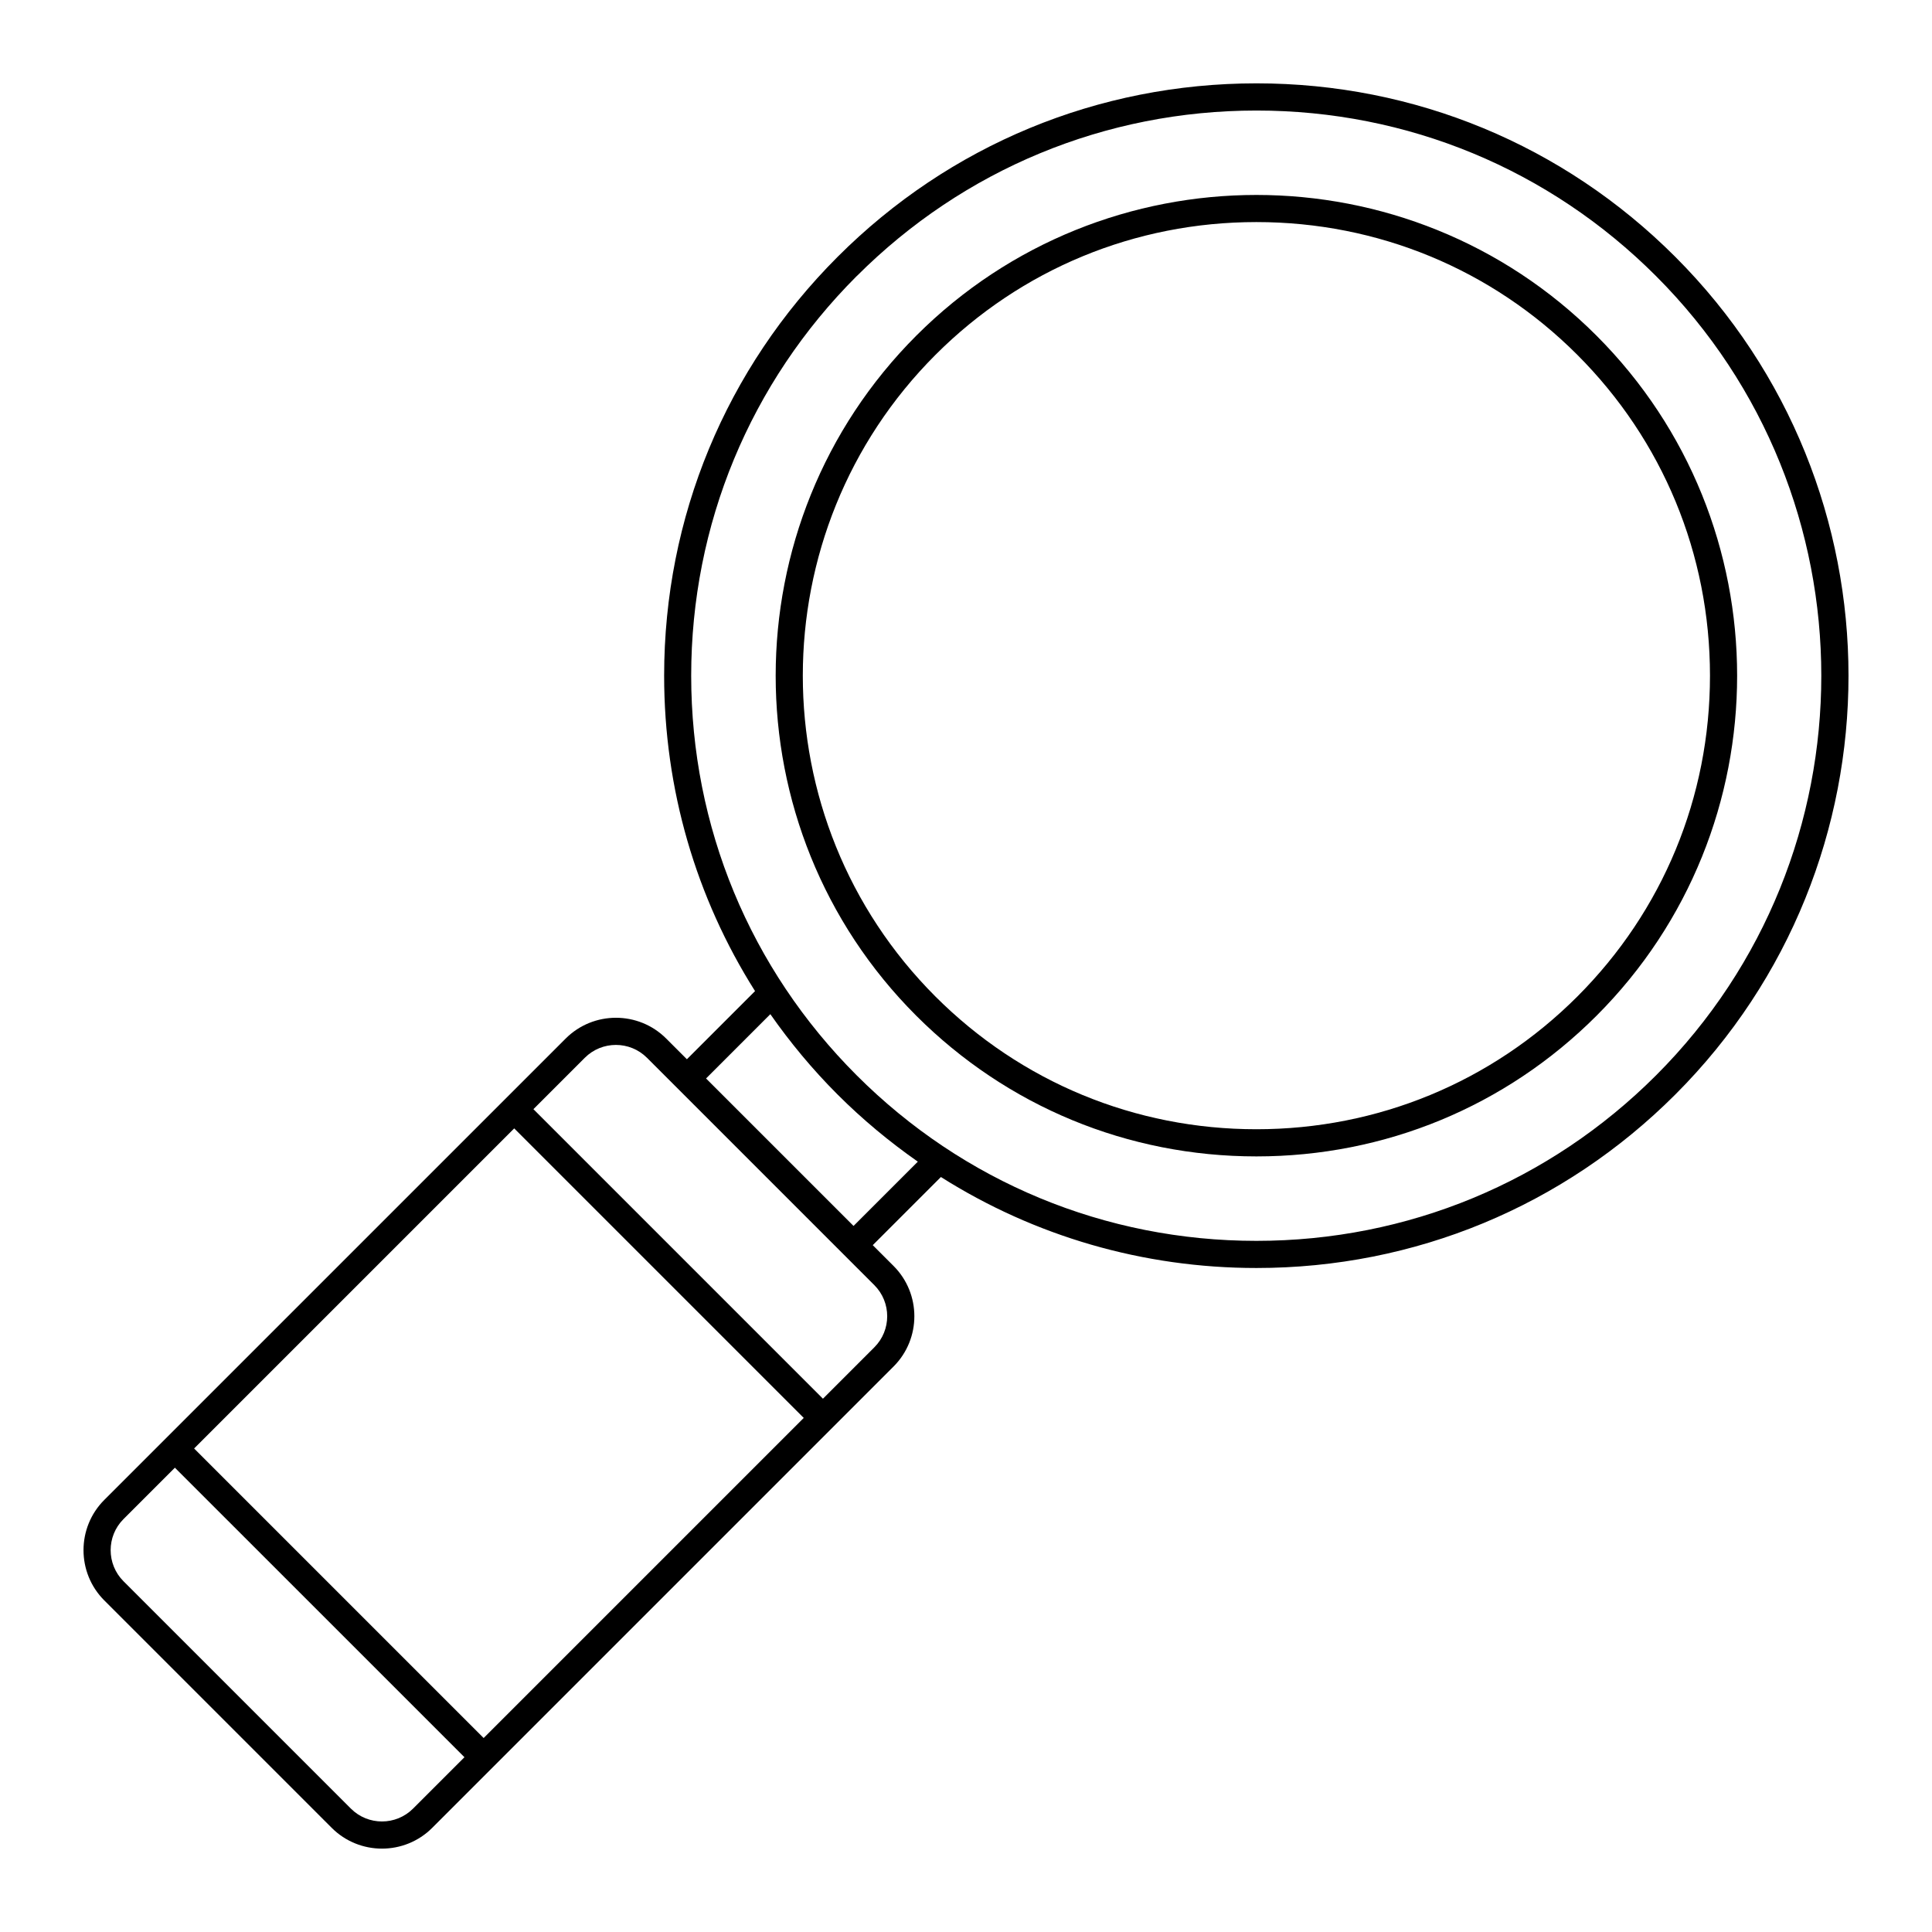
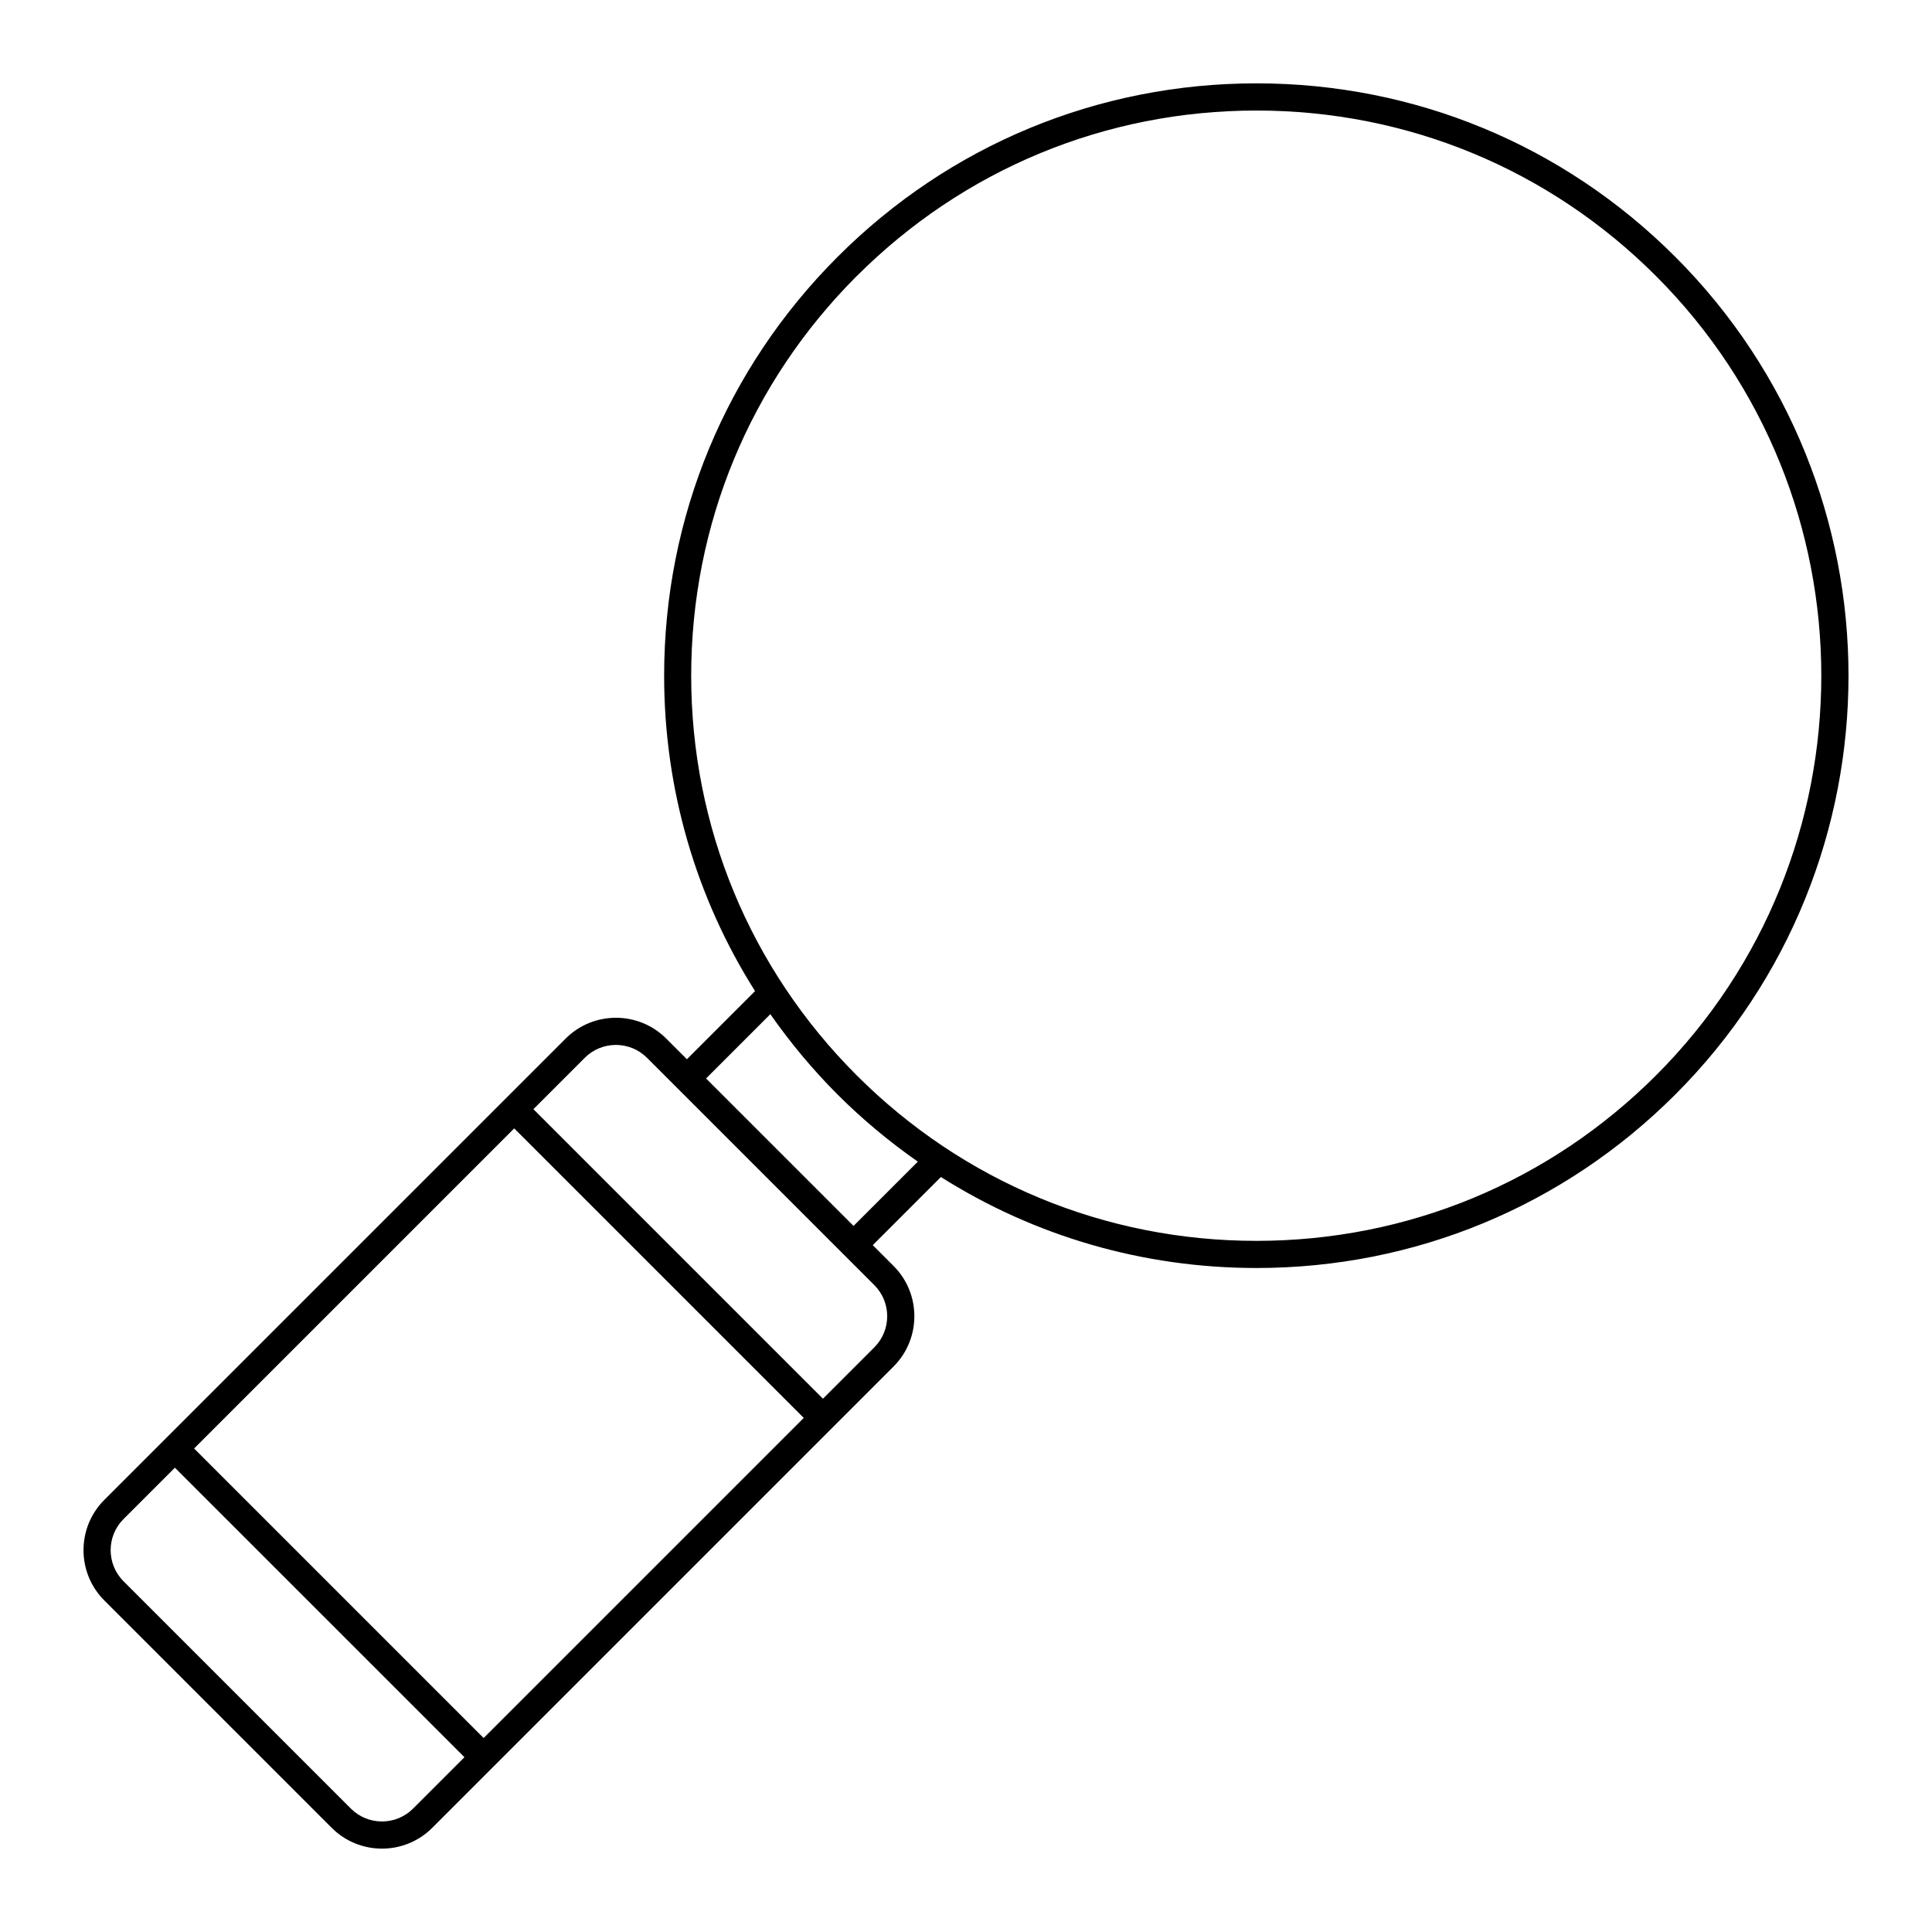
<svg xmlns="http://www.w3.org/2000/svg" fill="#000000" width="800px" height="800px" version="1.1" viewBox="144 144 512 512">
  <g>
-     <path d="m476.96 450.46c34.09 0 66.102-13.238 90.141-37.281 49.688-49.688 49.676-130.55-0.031-180.25-49.684-49.688-130.54-49.684-180.22 0-49.703 49.703-49.719 130.57-0.031 180.25 24.043 24.039 56.059 37.281 90.145 37.281zm-85.023-212.45c22.672-22.672 52.867-35.16 85.023-35.16 32.152 0 62.352 12.484 85.023 35.16 22.68 22.68 35.176 52.887 35.18 85.047 0.004 32.16-12.48 62.359-35.152 85.031-22.68 22.68-52.887 35.172-85.055 35.172-32.168 0-62.371-12.492-85.055-35.172-46.875-46.887-46.863-123.18 0.035-170.08z" />
    <path d="m171.64 541.49c-7.344 7.344-7.344 19.297 0 26.641l60.266 60.266c3.672 3.672 8.496 5.508 13.32 5.508 4.824 0 9.648-1.836 13.32-5.508l122.26-122.26c7.344-7.344 7.344-19.297 0-26.641l-5.516-5.516 18.059-18.059c24.809 15.68 53.559 24.113 83.625 24.113 41.938 0 81.359-16.332 111.01-45.984 61.199-61.195 61.184-160.79-0.031-222-29.637-29.641-69.051-45.961-110.98-45.961-41.93 0-81.348 16.32-110.98 45.961-29.652 29.648-45.984 69.074-45.988 111.01-0.004 30.055 8.422 58.797 24.09 83.594l-18.059 18.059-5.484-5.484c-7.344-7.344-19.297-7.344-26.641 0zm81.816 81.816c-4.539 4.535-11.926 4.535-16.461 0l-60.27-60.266c-4.535-4.539-4.535-11.926 0-16.461l13.625-13.625 76.734 76.727zm26.816-180.27 76.73 76.73-84.828 84.828-76.73-76.73zm90.801-225.89c28.281-28.281 65.887-43.852 105.89-43.852 40.012-0.004 77.617 15.57 105.89 43.852 58.406 58.406 58.418 153.43 0.031 211.82-28.293 28.293-65.91 43.875-105.93 43.875s-77.633-15.582-105.93-43.875c-28.281-28.281-43.852-65.891-43.852-105.9 0.008-40.016 15.59-77.633 43.883-105.92zm-22.926 195.62c5.262 7.519 11.18 14.656 17.805 21.281s13.762 12.543 21.281 17.805l-17.035 17.035-39.086-39.082zm-49.16 11.551c2.269-2.269 5.25-3.402 8.23-3.402 2.981 0 5.961 1.137 8.23 3.402l60.266 60.266c4.539 4.539 4.539 11.926 0 16.465l-13.625 13.625-76.727-76.73z" />
  </g>
</svg>